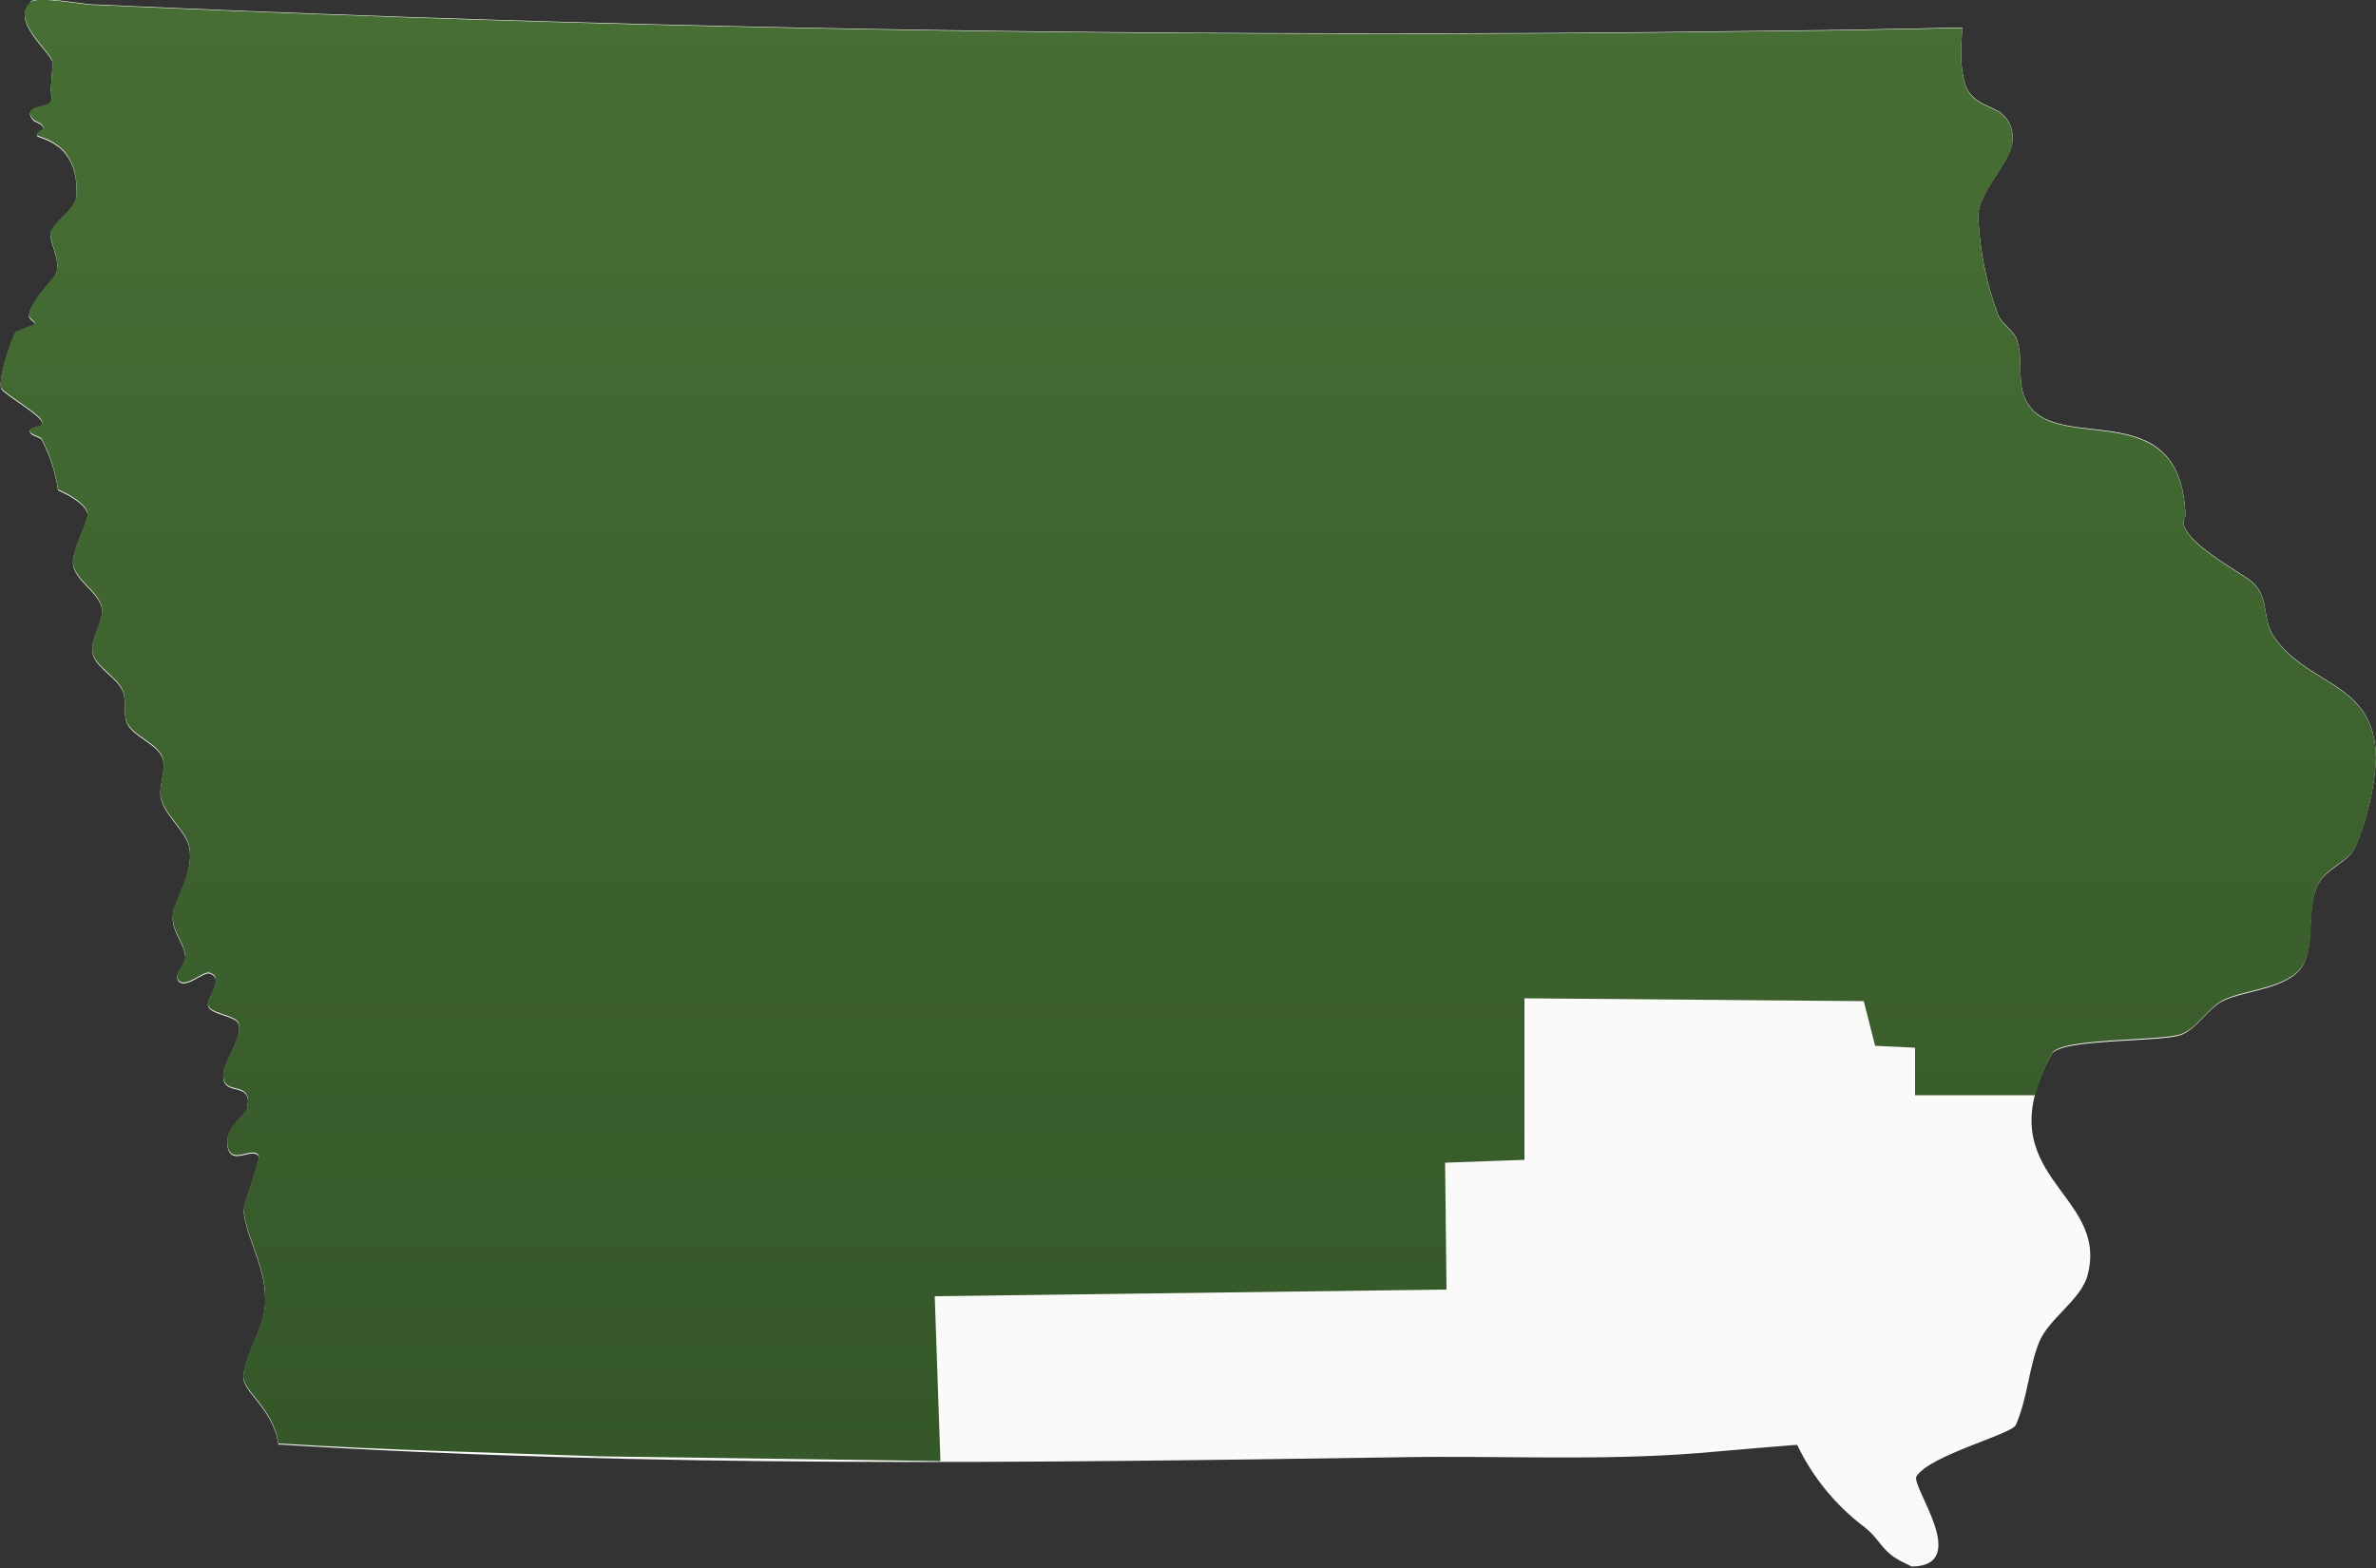
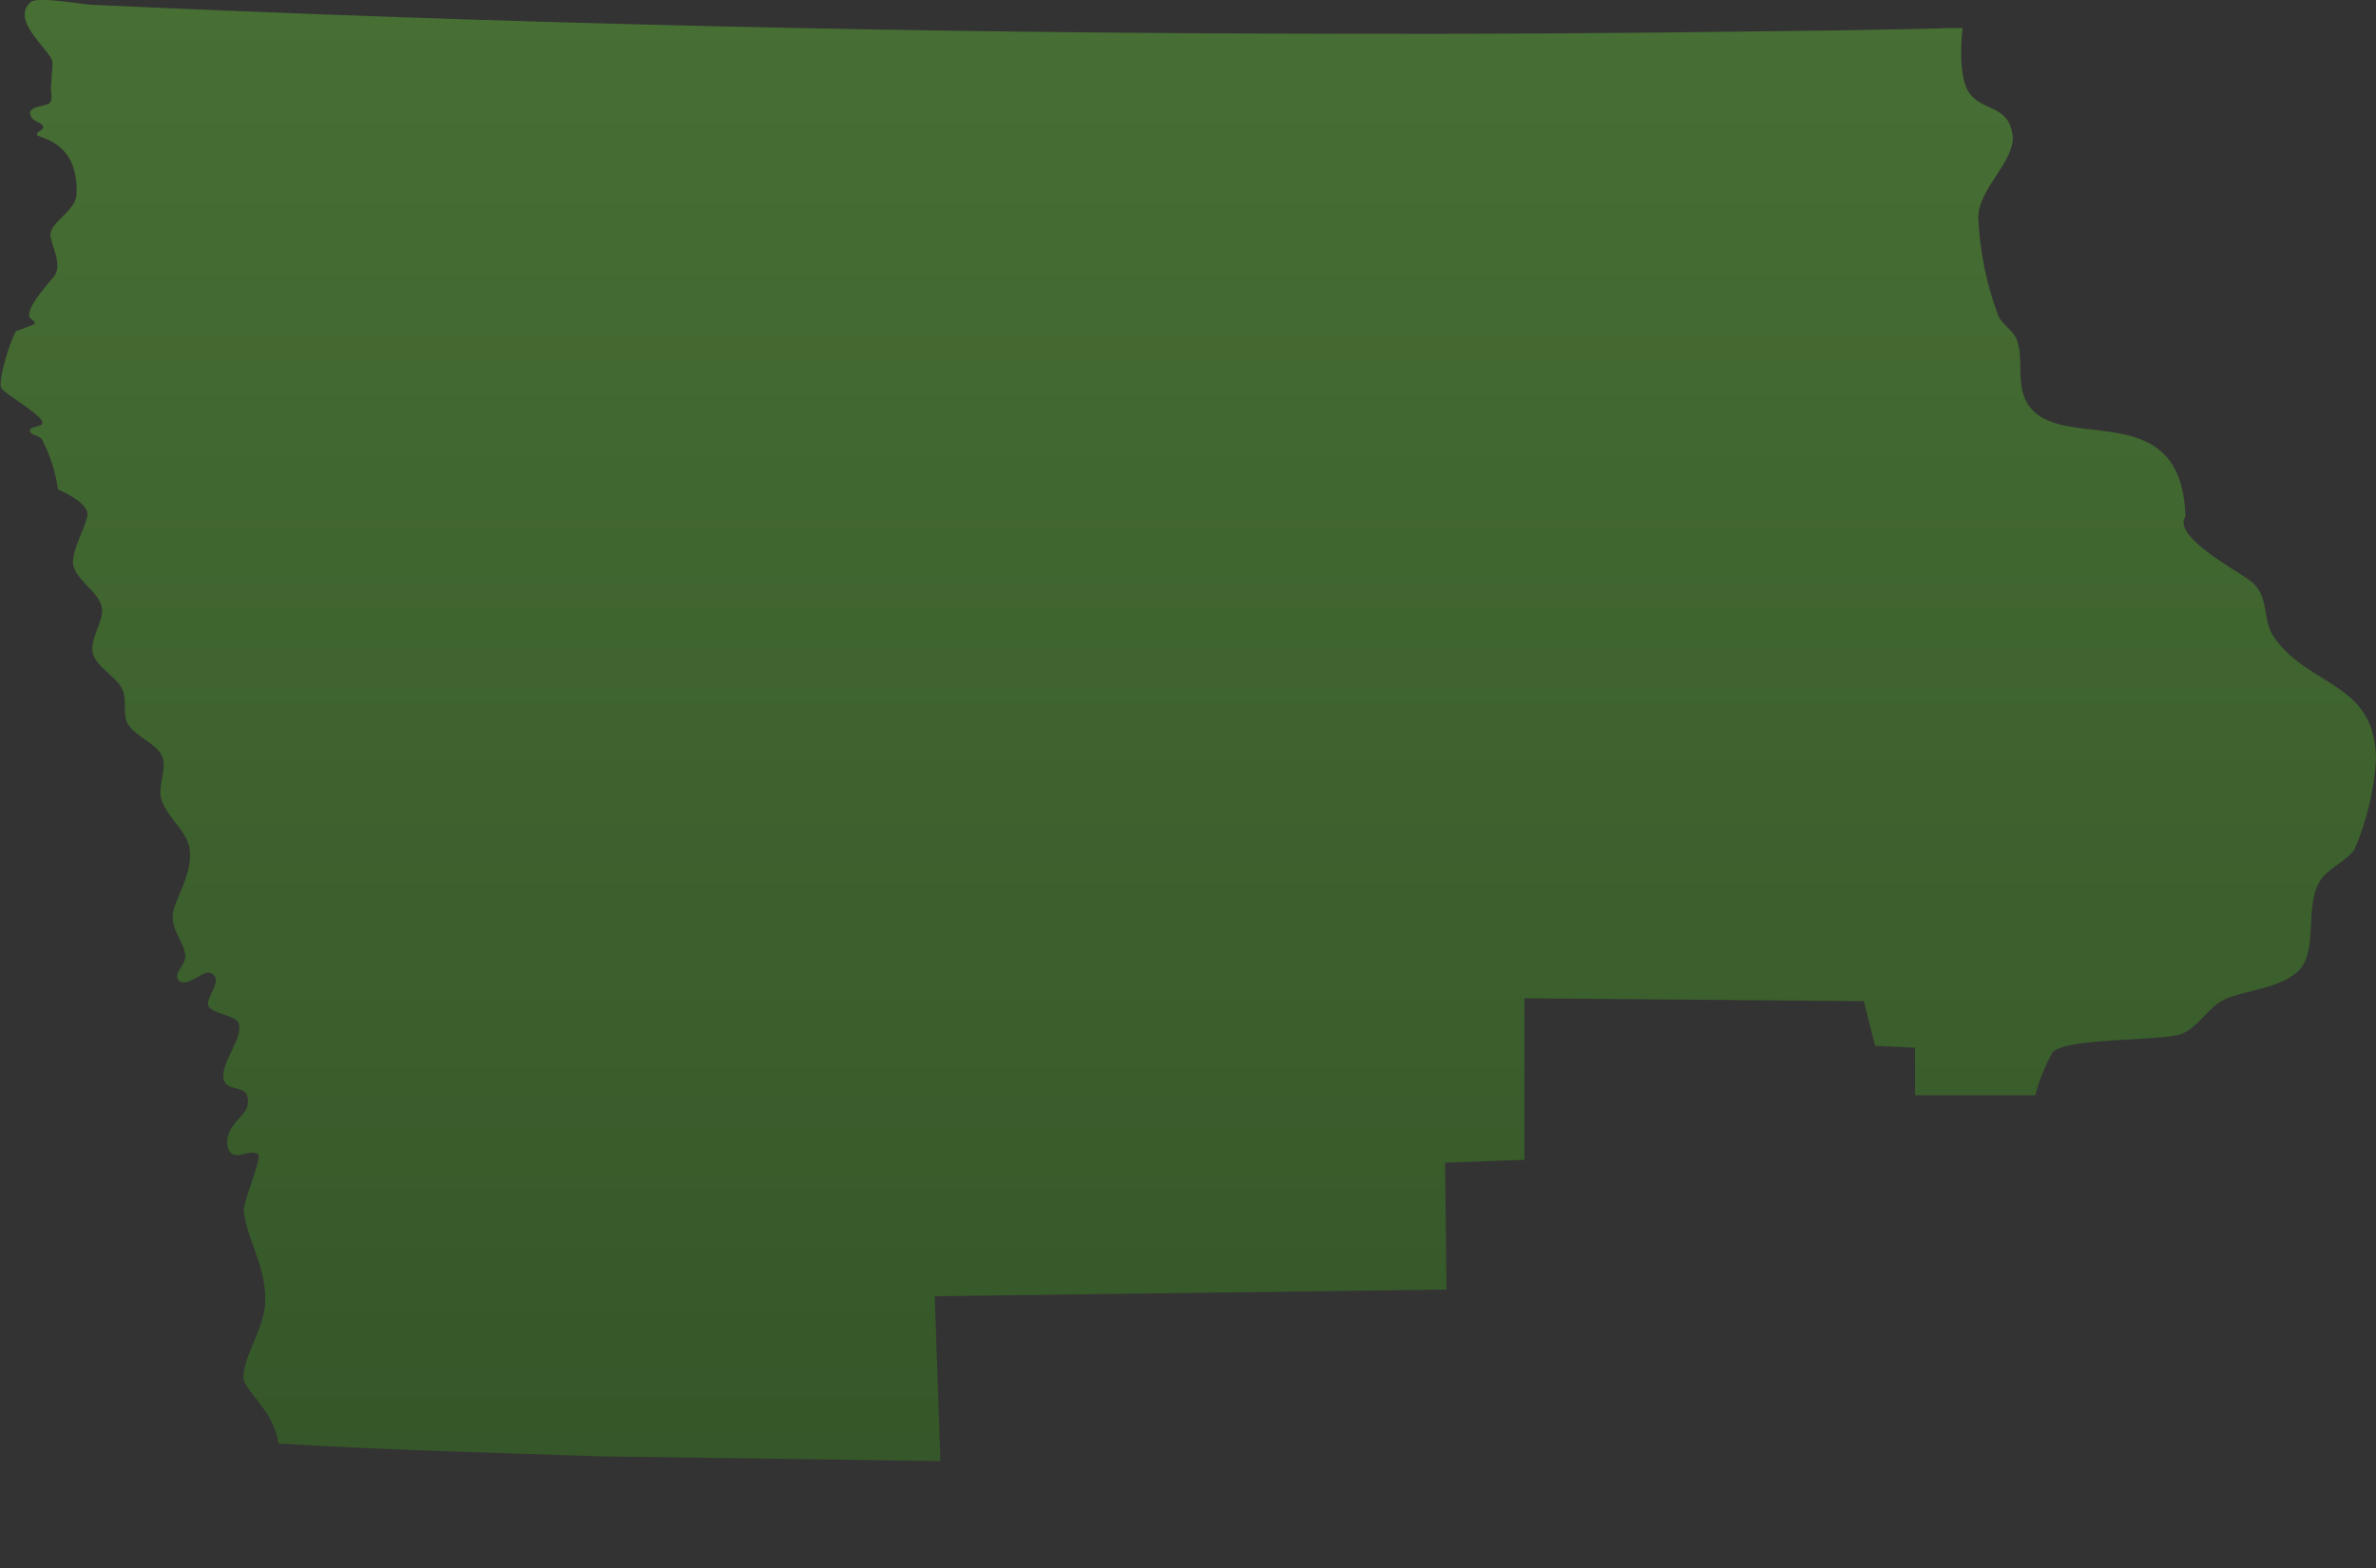
<svg xmlns="http://www.w3.org/2000/svg" viewBox="0 0 500 330">
  <rect x="0" y="0" width="500" height="330" fill="#333333" stroke="none" />
  <defs>
    <linearGradient id="a" x1="250" x2="250" y1="24.1" y2="331.9" gradientTransform="matrix(1 0 0 -1 0 332)" gradientUnits="userSpaceOnUse">
      <stop offset="0" stop-color="#355729" />
      <stop offset="1" stop-color="#476f34" />
    </linearGradient>
  </defs>
-   <path d="M6.5.6C2.1 4.3 10.2 10.5 11 13c.1 1 0 1.9-.1 2.9l-.2 2.9c0 1 .4 2-.1 2.9-.6 1.1-5.7.6-3.9 3.3.6.9 2.1.9 2.4 1.9.2.7-1.6 1-1.3 1.7s8.8 1.2 8.3 12.5c-.1 3.4-5.3 5.7-5.5 8.4 0 1.9 2.6 6.2.9 8.7-1.1 1.5-5.4 5.9-5.4 8.4 0 .7 1.4 1.1 1.2 1.8l-3.9 1.5c-1 1.2-4 10.6-3.1 12s8.9 5.8 8.6 7.3c-.1 1-2.6.6-2.6 1.6s1.9 1 2.5 1.8c1.7 3.3 2.9 6.9 3.4 10.6 0 0 6.7 2.8 6.2 5.5s-3.4 7.5-3 10.3c.5 3.2 5.3 5.7 6 8.9.7 3-3 7.1-1.7 10.3 1.2 2.8 4.9 4.5 6.1 7.2.9 2 0 5 1 7 1.5 2.8 6.4 4.3 7.4 7.2.9 2.5-1 6.1-.3 8.6.9 3.7 5.5 6.9 6 10.6.6 4.4-1.8 8.5-3.1 12-1.7 4.6 1.8 6.9 2.2 10.5.2 1.8-2.5 3.6-1.5 5.1 1.4 2 5.2-1.9 6.6-1.5 3.4 1.1-.9 5.3-.3 6.9.6 1.8 5.8 2 6.4 3.7 1.1 3.3-4.1 8.7-3.1 12 .9 2.9 5.8.4 5 5.4-.3 2.1-5 4.4-4.2 8.5s5.1 0 6.5 1.9c.6.9-3.4 10.2-3.1 12 1 6.7 4.8 11.5 4.5 19.2-.2 5.1-4.4 10.9-4.6 15.4 0 3.1 6.3 6.7 7.4 14.1 78.7 4.9 156.6 3.9 235.4 2.7 21.1-.4 42.6.8 63.6-.9 6-.5 20.6-1.8 20.6-1.7 3.2 6.7 8 12.6 13.9 17.1 3.6 2.7 3.7 5.2 8 7.4l2.2 1.1c12.7-.2-.3-17 1-19 2.9-4.5 20-8.8 20.9-10.8 2.5-5.7 2.7-11.9 4.9-17.4 2-5 8.8-8.9 10.2-14.1 4.7-17.7-21.7-20.6-7.6-46.5 1.9-3.4 23.1-2.5 27.3-4.1 3.4-1.3 5.6-5.6 8.9-7.2 4.6-2.2 13.7-2.4 16.7-7.4 2.7-4.6.5-12.4 3.4-17.4 1.6-2.9 5.9-4.3 7.5-7.2 2.6-6.1 4.2-12.6 4.5-19.2-.3-16-14-14.8-21.4-25.3-2.8-4-.8-8.8-5.1-12-3.4-2.5-16.4-9.4-13.6-13.5-.8-27.2-28.6-11.8-33.9-25.1-1.5-3.7-.2-8.4-1.6-12.1-.7-1.9-3.1-3.2-3.9-5.1-2.5-6.6-3.9-13.6-4.2-20.7 0-6 8.1-12.1 7.2-17.5-1-6.1-6.2-4.8-9-8.5S413 5.8 413 5.8h-3.1c-4.1.2-8.2.2-12.3.3-9.2.2-18.4.3-27.6.4-29.7.4-59.4.6-89.2.5C193.5 6.9 106.3 4.9 19.1.9 17 .8 8-.9 6.5.3" style="fill:#fafbf8" />
  <path d="M495.5 178.7c2.6-6.1 4.2-12.6 4.5-19.2-.3-16-14-14.8-21.4-25.3-2.8-4-.8-8.8-5.1-12-3.4-2.5-16.4-9.4-13.6-13.5-.8-27.1-28.6-11.8-33.9-25.1-1.5-3.7-.2-8.4-1.6-12.1-.7-1.9-3.1-3.2-3.9-5.1-2.5-6.6-3.9-13.6-4.2-20.7 0-6 8.1-12.1 7.2-17.5-1-6.1-6.2-4.8-9-8.5S413 5.9 413 5.9h-3.1c-4.1.2-8.2.2-12.3.3-9.2.2-18.4.3-27.6.4-29.7.4-59.4.6-89.2.5C193.5 7 106.3 5 19.1 1 17 .9 8-.8 6.5.4c-4.4 3.7 3.7 9.9 4.5 12.4.1 1 0 1.9-.1 2.9l-.2 2.9c0 1 .4 2-.1 2.9-.6 1.1-5.7.6-3.9 3.3.6.9 2.1.9 2.4 1.9.2.7-1.6 1-1.3 1.7s8.8 1.2 8.3 12.5c-.1 3.4-5.3 5.7-5.5 8.4 0 2 2.6 6.2.9 8.7-1.1 1.5-5.4 5.9-5.4 8.4 0 .7 1.4 1.1 1.2 1.8l-3.9 1.5c-1 1.2-4 10.6-3.1 12s8.9 5.8 8.6 7.3c-.1 1-2.6.6-2.6 1.6s1.9 1 2.5 1.8c1.7 3.3 2.9 6.9 3.4 10.6 0 0 6.7 2.8 6.2 5.5s-3.4 7.5-3 10.3c.5 3.2 5.3 5.7 6 8.9.7 3-3 7.1-1.7 10.3 1.2 2.8 4.9 4.5 6.1 7.2.9 2 0 5 1 7 1.5 2.8 6.4 4.3 7.4 7.2.9 2.5-1 6.1-.3 8.6.9 3.7 5.5 6.9 6 10.6.6 4.4-1.8 8.5-3.1 12-1.7 4.6 1.8 6.9 2.2 10.5.2 1.8-2.5 3.6-1.5 5.1 1.4 2 5.2-1.9 6.6-1.5 3.4 1.1-.9 5.3-.3 6.9.6 1.8 5.8 2 6.4 3.7 1.1 3.3-4.1 8.7-3.1 12 .9 2.9 5.8.4 5 5.4-.3 2.1-5 4.4-4.2 8.5s5.1 0 6.5 1.9c.6.9-3.4 10.2-3.1 12 1 6.7 4.8 11.5 4.5 19.2-.2 5.1-4.4 10.9-4.6 15.4 0 3.1 6.3 6.7 7.4 14.1 22.5 1.4 45 1.9 67.5 2.7l71.8 1-1.2-34.7 107.7-1.4-.3-26.7 16.7-.6v-34l71.4.6 2.4 9.4 8.4.4v10h25.3c.8-3.1 2-6 3.5-8.8 1.9-3.4 23.1-2.5 27.3-4.1 3.4-1.3 5.6-5.6 8.9-7.2 4.6-2.2 13.7-2.4 16.7-7.4 2.7-4.6.5-12.4 3.4-17.4 1.6-2.9 5.9-4.3 7.6-7.2Z" style="fill:url(#a)" />
</svg>